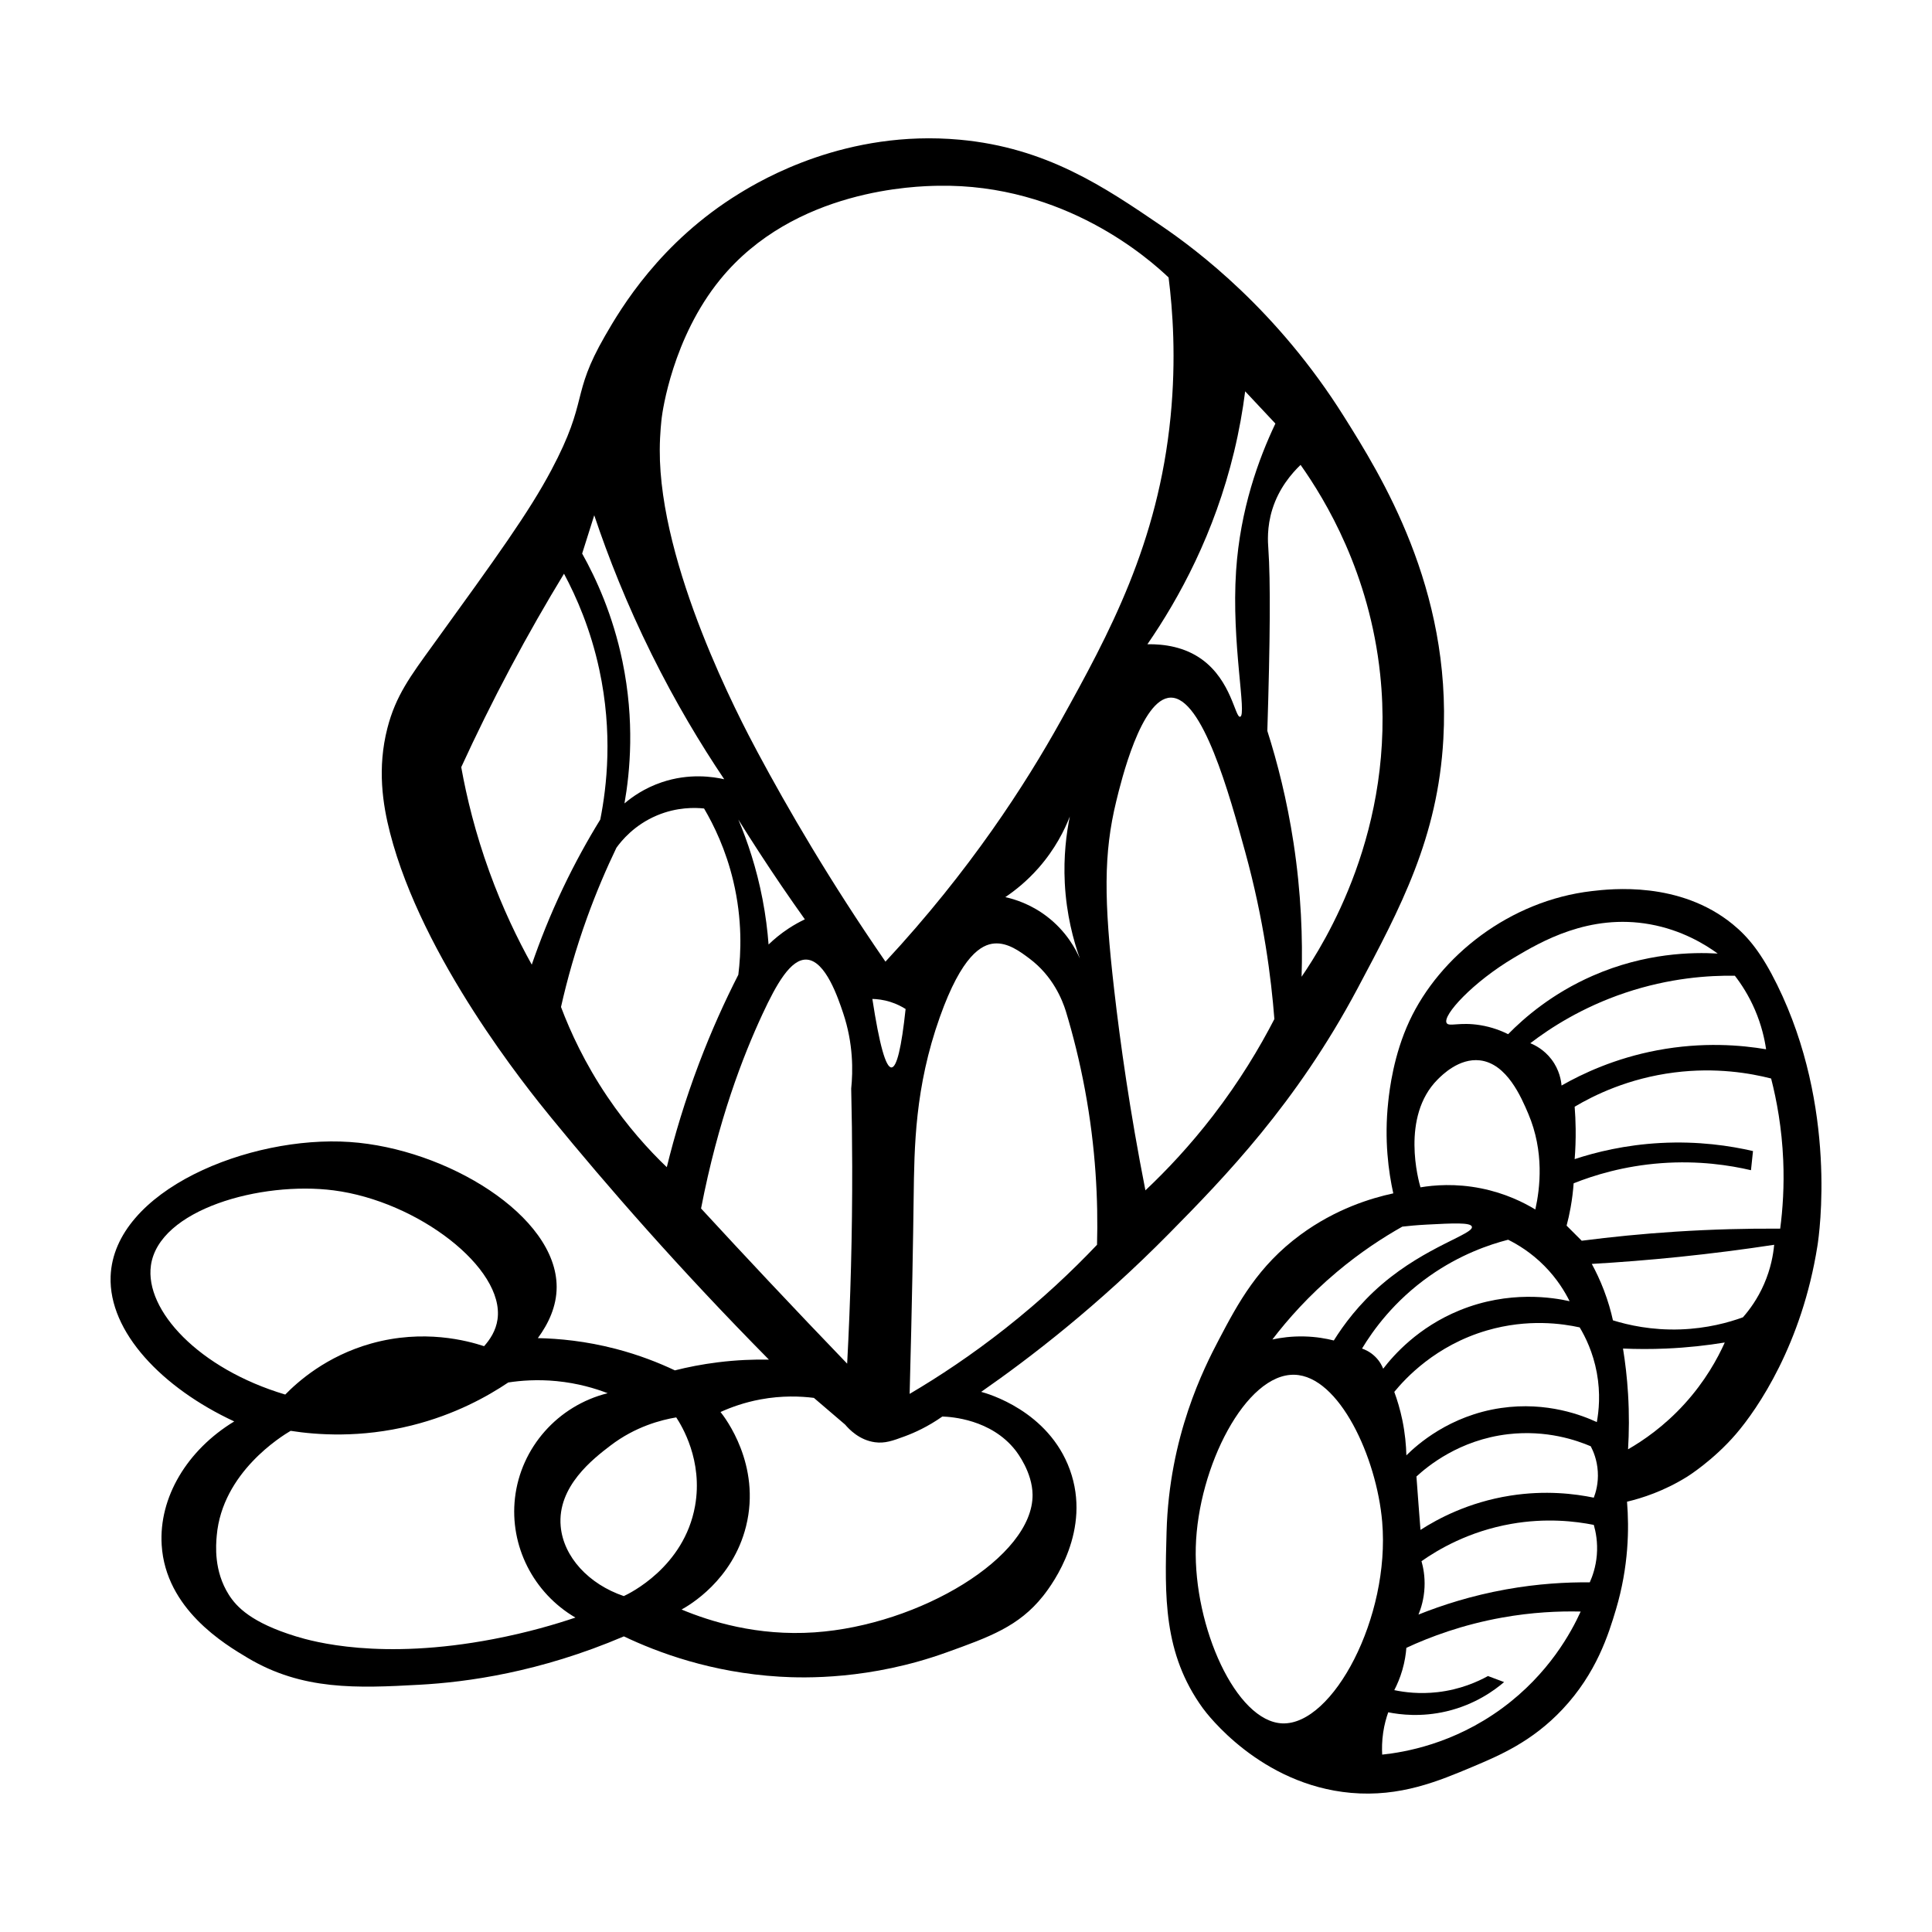
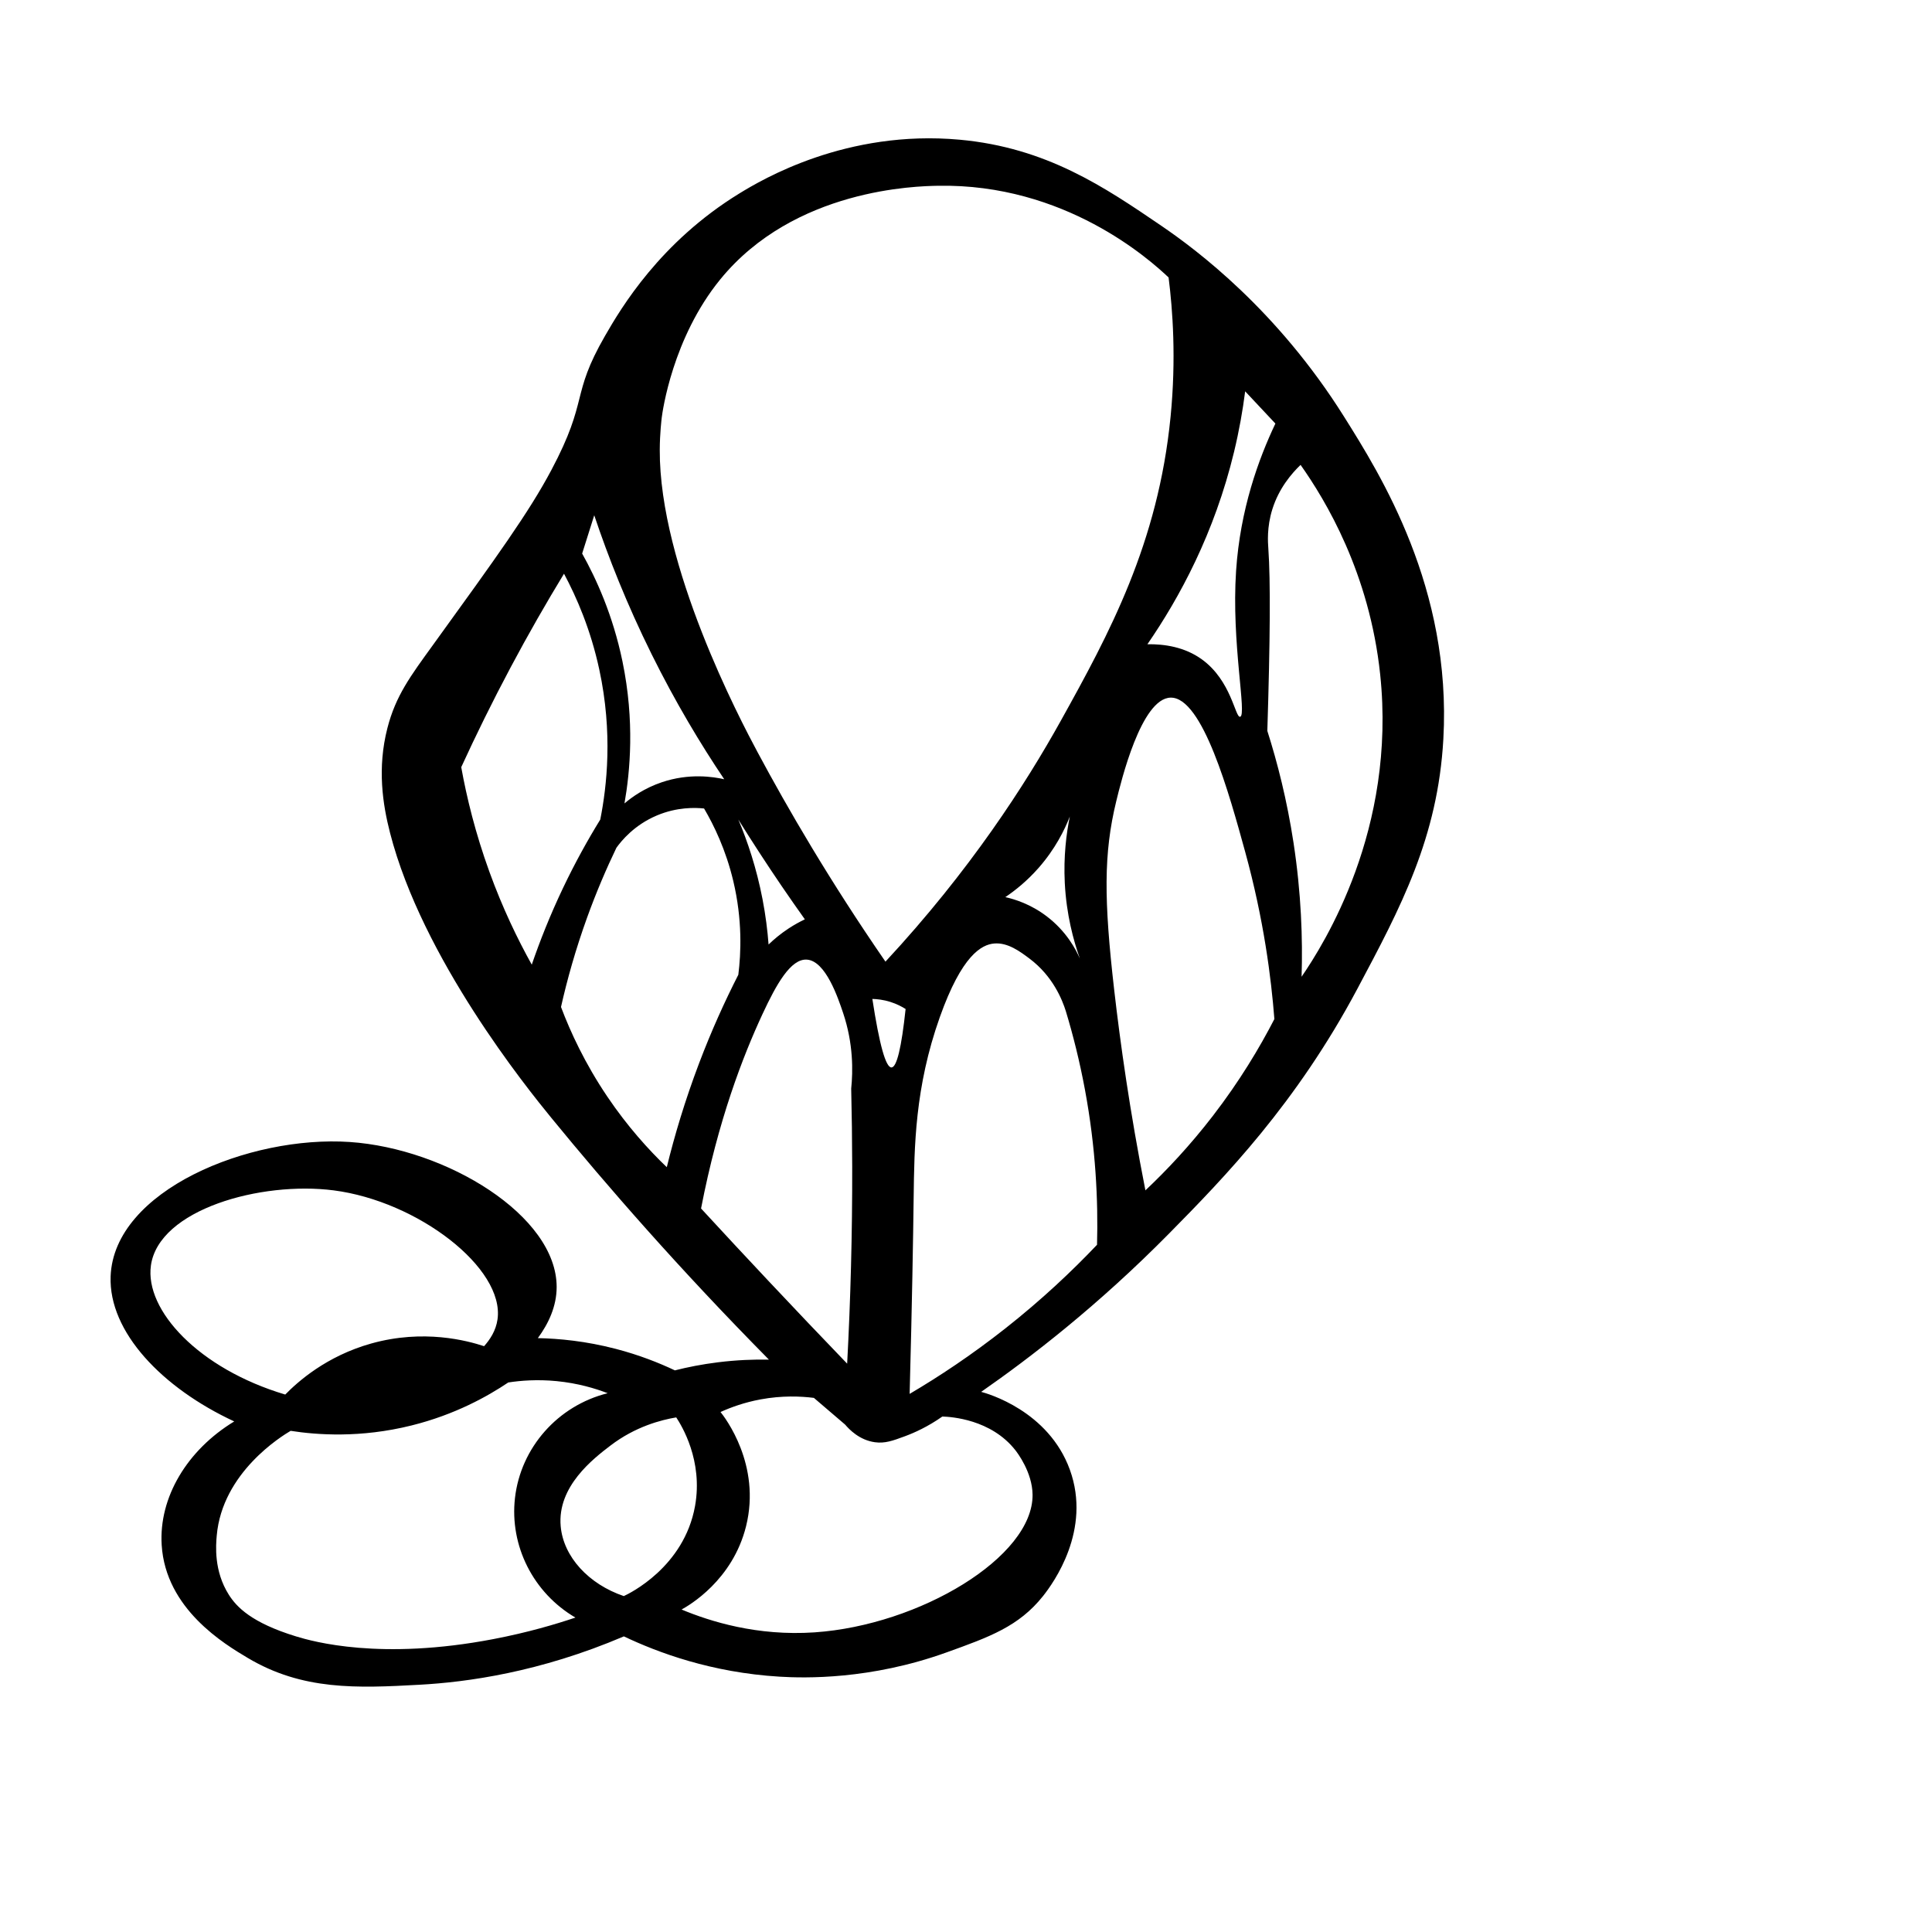
<svg xmlns="http://www.w3.org/2000/svg" fill="#000000" width="800px" height="800px" version="1.1" viewBox="144 144 512 512">
  <g>
    <path d="m404.02 512.86c13.02-9.059 30.895-22.797 49.848-42.012 14.691-14.898 33.676-34.43 49.848-64.801 11.496-21.59 21.328-40.047 22.789-66.227 2.227-39.941-16.605-69.934-26.348-85.449-17.703-28.199-38.953-44.109-48.422-50.559-15.02-10.227-30.363-20.676-53.402-22.789-30.008-2.746-52.375 10.551-58.391 14.242-21.027 12.902-31.379 30.398-35.605 37.742-9.227 16.02-4.18 16.672-14.242 35.605-5.934 11.164-14.398 22.871-31.332 46.285-5.992 8.281-9.898 13.473-12.105 22.078-2.719 10.609-1.246 20.172 0.711 27.77 8.551 33.246 36.219 67.527 42.723 75.48 14.656 17.914 33.82 39.941 57.676 64.09-3.969-0.074-8.531 0.09-13.527 0.711-4.219 0.523-8.031 1.289-11.391 2.137-4.242-2.012-9.492-4.09-15.664-5.699-7.965-2.074-15.062-2.734-20.652-2.848 2.84-3.871 4.977-8.43 4.984-13.527 0.035-18.949-29.25-36.719-54.828-38.449-26.57-1.805-62.52 12.797-63.375 35.605-0.555 14.758 13.707 29.598 32.758 38.449-12.48 7.578-20.012 20.137-19.227 32.758 1.055 16.953 16.641 26.242 22.789 29.906 14.496 8.641 28.902 8.039 45.574 7.117 12.445-0.684 31.711-3.258 54.121-12.816 8.918 4.242 23.156 9.594 41.301 10.68 6.551 0.395 23.945 0.852 44.148-6.41 11.457-4.117 19.227-6.906 25.633-14.953 2.805-3.523 12.887-17.512 7.117-33.469-5.668-15.652-21.887-20.223-23.508-20.648zm30.707-38.984c-6.606 6.957-14.656 14.566-24.297 22.164-8.949 7.055-17.566 12.762-25.367 17.355 0.645-23.91 0.934-41.707 1.066-52.07 0.176-13.406 0.309-29.152 6.941-47.797 5.836-16.41 11.062-19.211 14.418-19.492 3.602-0.301 6.856 2.137 9.344 4.004 6.238 4.68 8.691 10.973 9.613 13.887 1.91 6.309 3.668 13.266 5.074 20.828 2.879 15.465 3.527 29.426 3.207 41.121zm-8.547-95.867c0.43 8.379 2.293 15.23 4.004 20.027-1.059-2.41-3.562-7.231-8.812-11.215-4.262-3.238-8.484-4.523-10.949-5.074 2.57-1.734 5.727-4.231 8.812-7.742 4.422-5.031 6.898-10.086 8.277-13.617-0.918 4.523-1.688 10.547-1.332 17.621zm39.258 61.688c-6.125 7.949-12.297 14.488-17.891 19.758-4.16-21.109-6.68-39.203-8.277-53.137-2.727-23.797-2.82-36.125 0.535-49.934 1.305-5.367 6.641-27.34 14.418-27.504 8.473-0.176 15.574 25.633 19.758 40.855 4.969 18.055 6.906 33.539 7.742 44.324-3.922 7.609-9.203 16.438-16.285 25.637zm44.324-116.96c4.336 41.105-14.895 71.449-20.828 80.109 0.316-10.016-0.082-22.062-2.137-35.512-1.727-11.305-4.266-21.25-6.941-29.641 0.75-23.965 0.867-39.832 0.266-48.332-0.109-1.598-0.438-5.602 1.066-10.414 1.762-5.617 5.144-9.5 7.477-11.75 6.625 9.371 18.262 28.641 21.098 55.539zm-35.781-75.031c2.672 2.848 5.34 5.699 8.012 8.543-4.481 9.43-9.32 22.727-10.414 38.984-1.293 19.219 2.934 38.34 1.066 38.719-1.32 0.266-2.297-9.559-10.148-15.219-4.578-3.305-9.941-4.066-14.418-4.004 8.469-12.297 17.754-29.363 22.965-51 1.348-5.598 2.293-10.957 2.938-16.023zm-154.61 6.941c0.203-1.598 2.863-21.086 15.488-36.582 19.648-24.113 52.148-24.727 57.676-24.832 33.68-0.641 56.176 19.594 61.152 24.297 1.094 8.645 2.039 21.488 0.535 36.848-3.305 33.676-16.27 57.551-29.105 80.645-9.305 16.738-24.012 39.66-46.461 63.824-14.766-21.406-25.871-40.531-33.91-55.539-4.602-8.59-26.047-49.262-25.902-80.109 0.016-4.363 0.469-8.035 0.527-8.551zm64.625 156.75c-1.098 10.281-2.348 15.445-3.738 15.488-1.516 0.047-3.211-6.012-5.074-18.156 1.219 0.031 2.902 0.195 4.805 0.801 1.699 0.535 3.039 1.258 4.008 1.867zm-26.703-23.766c-1.316 0.629-2.762 1.414-4.273 2.402-2.18 1.43-3.949 2.926-5.34 4.273-0.277-3.699-0.777-7.723-1.602-12.016-1.594-8.266-3.984-15.348-6.41-21.094 3.598 5.777 7.422 11.664 11.48 17.625 2.051 3 4.094 5.938 6.144 8.809zm-55.812-107.08c3.719 11.094 8.641 23.574 15.219 36.848 6.297 12.699 12.922 23.734 19.227 33.109-2.922-0.66-9.27-1.664-16.555 0.801-4.57 1.543-7.859 3.891-9.879 5.606 1.477-8.379 2.75-21.785-0.535-37.648-2.551-12.328-6.992-21.984-10.68-28.57 1.066-3.379 2.137-6.766 3.203-10.145zm-16.555 119.09c-3.773-6.769-7.734-14.977-11.215-24.566-3.734-10.289-6.031-19.734-7.477-27.77 3.891-8.48 8.23-17.32 13.082-26.434 4.695-8.82 9.445-17.098 14.152-24.832 3.324 6.207 7.055 14.75 9.344 25.367 3.637 16.82 2 31.074 0.266 39.785-3.281 5.32-6.648 11.375-9.879 18.156-3.438 7.231-6.137 14.066-8.273 20.293zm35.781 53.676c-4.797-4.594-10.402-10.762-15.754-18.691-5.934-8.797-9.773-17.113-12.281-23.766 1.621-7.215 3.856-15.227 6.941-23.766 2.453-6.777 5.098-12.922 7.742-18.426 1.344-1.867 4.711-6.012 10.68-8.543 5.426-2.301 10.262-2.109 12.551-1.867 2.613 4.449 5.773 10.934 7.742 19.227 2.449 10.312 2.051 19.133 1.336 24.832-3.531 6.922-7.106 14.766-10.414 23.496-3.742 9.883-6.496 19.152-8.543 27.504zm26.973 30.172c-6.047-6.434-12.012-12.844-17.891-19.227 4.527-23.406 11.098-40.371 16.289-51.535 3.684-7.926 7.492-14.695 11.75-14.418 4.969 0.324 8.246 10.09 9.613 14.152 2.734 8.148 2.609 15.418 2.137 20.027 0.16 6.758 0.25 13.613 0.266 20.559 0.039 18.066-0.441 35.527-1.336 52.336-6.918-7.184-13.859-14.48-20.828-21.895zm-163.69-4.094c2.062-14.879 29.152-22.414 48.422-19.938 22.305 2.867 45.348 20.598 43.438 34.18-0.422 3.023-2.031 5.41-3.562 7.117-4.422-1.457-16-4.609-29.906-0.711-11.922 3.34-19.488 10.156-22.789 13.527-22.938-6.836-37.238-22.352-35.602-34.176zm90.793 98.977c-29.926 5.734-47.855 0.66-52.336-0.711-11.812-3.621-15.75-7.801-17.805-11.039-4.019-6.34-3.422-13.176-3.203-15.664 1.461-16.738 17.23-26.383 19.582-27.77 6.887 1.066 18.434 1.965 32.043-1.426 11.562-2.875 20.219-7.754 25.633-11.391 3.305-0.508 7.699-0.855 12.816-0.359 5.629 0.551 10.227 1.934 13.527 3.203-13.227 3.293-23.043 14.426-24.566 27.77-1.445 12.688 4.856 25.164 16.02 31.691-5.168 1.738-12.594 3.953-21.711 5.695zm34.535-11.391c-9.281-3.144-16.012-10.387-16.73-18.516-0.941-10.566 8.688-17.93 13.176-21.363 6.644-5.082 13.496-6.812 17.445-7.477 1.406 2.141 7.152 11.406 4.984 23.496-2.91 16.207-17.465 23.211-18.875 23.859zm50.555 9.613c-15.242 1.039-27.703-2.91-35.246-6.051 1.953-1.078 13.516-7.707 17.09-22.078 4.051-16.305-5.613-28.816-6.766-30.266 2.695-1.223 6.266-2.535 10.59-3.34 5.75-1.066 10.68-0.84 14.152-0.402 2.762 2.359 5.516 4.715 8.277 7.078 1.094 1.293 3.789 4.106 7.879 4.672 2.637 0.363 4.676-0.363 8.012-1.602 2.484-0.922 5.996-2.488 9.879-5.211 2.277 0.082 12.887 0.695 19.363 8.949 0.488 0.625 4.469 5.82 4.539 11.75 0.195 16.508-29.918 34.602-57.77 36.5z" />
-     <path d="m603.22 388.96c-14.09-11.523-32.305-9.402-37.383-8.812-21.715 2.523-40.289 17.18-48.332 34.445-4.195 9.012-5.262 18.172-5.606 21.363-1.109 10.191 0.098 18.68 1.336 24.297-5.965 1.289-15.281 4.125-24.566 10.949-11.25 8.266-16.512 18.016-21.629 27.77-3.988 7.602-13.191 25.625-13.887 51-0.465 16.852-0.961 32.168 9.613 46.727 1.039 1.43 15.199 20.289 39.25 22.43 13.07 1.164 23.25-3.129 32.309-6.941 7.004-2.953 15.664-6.602 23.766-15.219 9.008-9.582 12.191-19.859 14.152-26.434 3.394-11.395 3.516-21.504 2.938-28.57 3.894-0.926 9.766-2.766 16.02-6.676 0 0 6.832-4.266 12.816-11.215 5.793-6.727 17.523-23.895 21.629-49.934 0.48-3.031 5.344-36.621-10.68-69.164-4.082-8.289-7.613-12.641-11.746-16.016zm0.535 13.617c1.664 2.152 3.668 5.18 5.34 9.078 1.727 4.027 2.539 7.672 2.938 10.414-6.492-1.098-16.703-2.023-28.84 0.266-11.23 2.121-19.844 6.191-25.367 9.344-0.102-1.195-0.508-4.106-2.672-6.941-2.019-2.648-4.492-3.824-5.606-4.273 5.32-4.07 13.723-9.523 25.102-13.352 11.875-3.992 22.273-4.637 29.105-4.535zm-43.797 86.254c-4.328-0.961-15.977-2.941-29.105 2.402-11.059 4.504-17.539 11.91-20.293 15.488-0.297-0.746-0.91-2.012-2.137-3.203-1.316-1.285-2.699-1.867-3.473-2.137 2.883-4.777 8.418-12.555 17.891-19.227 8.031-5.656 15.75-8.309 20.828-9.613 2.492 1.238 6.086 3.375 9.613 6.941 3.398 3.43 5.461 6.898 6.676 9.348zm-14.684-91.059c7.008-4.152 19.852-11.75 36.047-8.812 8.367 1.516 14.488 5.273 17.891 7.742-6.629-0.387-19.176-0.227-33.109 5.875-10.762 4.711-18.133 11.109-22.43 15.488-1.652-0.816-4.219-1.883-7.477-2.402-5.394-0.863-8.184 0.488-8.812-0.535-1.227-1.992 6.957-10.883 17.891-17.355zm-20.293 32.309c1.188-1.195 5.707-5.719 11.215-5.074 7.16 0.84 10.977 9.824 12.816 14.152 4.273 10.051 3.117 19.746 1.867 25.367-3.039-1.84-7.934-4.312-14.418-5.606-6.766-1.352-12.453-0.855-16.02-0.266-0.473-1.582-5.289-18.727 4.539-28.574zm-26.703 51.004c6.195-5.203 12.191-9.109 17.355-12.016 1.602-0.18 3.797-0.398 6.41-0.535 7.055-0.367 11.664-0.609 12.016 0.535 0.605 1.953-12.02 5.184-23.766 15.219-6.223 5.32-10.297 10.922-12.816 14.953-2.047-0.516-4.672-0.984-7.742-1.066-3.422-0.09-6.332 0.324-8.543 0.801 4.078-5.336 9.664-11.656 17.086-17.891zm-14.418 119.63c-12.316-0.441-23.543-25.559-22.965-46.727 0.586-21.262 13.273-46.043 26.168-45.66 11.848 0.348 21.77 21.879 23.23 38.984 2.156 25.27-13.055 53.883-26.434 53.402zm58.207-4.004c-12.949 9.496-25.93 11.664-31.773 12.281-0.09-1.605-0.07-3.606 0.266-5.875 0.312-2.106 0.828-3.906 1.336-5.34 3.133 0.625 8.766 1.324 15.488-0.266 7.586-1.797 12.727-5.613 15.219-7.742-1.426-0.535-2.848-1.066-4.273-1.602-2.727 1.5-7.316 3.582-13.352 4.273-4.758 0.543-8.746 0.039-11.48-0.535 0.73-1.406 1.516-3.199 2.137-5.34 0.648-2.238 0.941-4.246 1.066-5.875 6.34-2.938 14.902-6.133 25.367-8.012 7.934-1.426 15.02-1.738 20.828-1.602-2.434 5.344-8.379 16.504-20.828 25.633zm25.105-40.586c-0.266 3.148-1.152 5.621-1.867 7.211-6.211-0.059-13.742 0.352-22.164 1.867-9.254 1.664-17.074 4.207-23.23 6.676 0.648-1.582 1.457-4.07 1.602-7.211 0.141-2.938-0.348-5.344-0.801-6.941 4.344-3.047 12.465-7.891 23.766-9.879 9.273-1.633 17.039-0.707 21.895 0.266 0.504 1.738 1.09 4.551 0.801 8.012zm-0.801-15.227c-4.969-1.027-12.793-2.016-22.164-0.535-11.082 1.754-19.227 6.156-23.766 9.078-0.18-2.309-0.359-4.625-0.535-6.941-0.18-2.41-0.359-4.812-0.535-7.211 2.891-2.66 11.316-9.703 24.297-11.215 10.188-1.184 18.184 1.617 21.895 3.203 0.664 1.258 1.676 3.586 1.867 6.676 0.203 3.148-0.551 5.617-1.059 6.945zm0.801-20.027c-3.684-1.715-13.16-5.516-25.367-3.738-13.707 1.996-22.309 9.789-25.102 12.551-0.066-2.664-0.344-5.836-1.066-9.344-0.59-2.84-1.352-5.344-2.137-7.477 2.91-3.547 10.918-12.309 24.566-16.289 10.836-3.16 20.047-1.793 24.566-0.801 1.492 2.488 3.535 6.578 4.539 12.016 1.023 5.555 0.531 10.207 0 13.082zm23.23-4.805c-5.402 5.934-10.957 9.719-14.953 12.016 0.266-4.394 0.328-9.32 0-14.688-0.262-4.348-0.746-8.367-1.336-12.016 3.559 0.156 7.394 0.18 11.48 0 5.664-0.246 10.852-0.84 15.488-1.602-1.906 4.242-5.176 10.242-10.68 16.289zm21.094-31.777c-1.742 4-3.945 6.926-5.606 8.812-3.824 1.387-9.516 2.961-16.555 3.203-7.637 0.262-13.852-1.148-17.891-2.402-0.523-2.379-1.285-5.09-2.402-8.012-1.012-2.644-2.125-4.961-3.203-6.941 7.461-0.434 15.211-1.043 23.23-1.867 8.734-0.902 17.109-1.984 25.102-3.203-0.234 2.543-0.867 6.266-2.676 10.41zm4.273-14.684c-8.699-0.059-17.98 0.172-27.77 0.801-8.742 0.562-17.035 1.395-24.832 2.402-1.336-1.336-2.672-2.672-4.004-4.004 0.395-1.48 0.762-3.09 1.066-4.805 0.414-2.297 0.66-4.449 0.801-6.41 5.359-2.133 13.316-4.609 23.23-5.34 9.914-0.73 18.152 0.551 23.766 1.867 0.176-1.691 0.359-3.379 0.535-5.074-6.019-1.395-14.48-2.684-24.566-2.137-9.34 0.508-17.078 2.422-22.695 4.273 0.195-2.469 0.301-5.148 0.266-8.012-0.023-2.062-0.121-4.027-0.266-5.875 5.098-3.023 14.199-7.531 26.434-9.078 11.035-1.395 20.098 0.188 25.633 1.602 1.496 5.824 2.84 13.141 3.203 21.629 0.293 6.894-0.125 13.02-0.801 18.16z" />
  </g>
</svg>